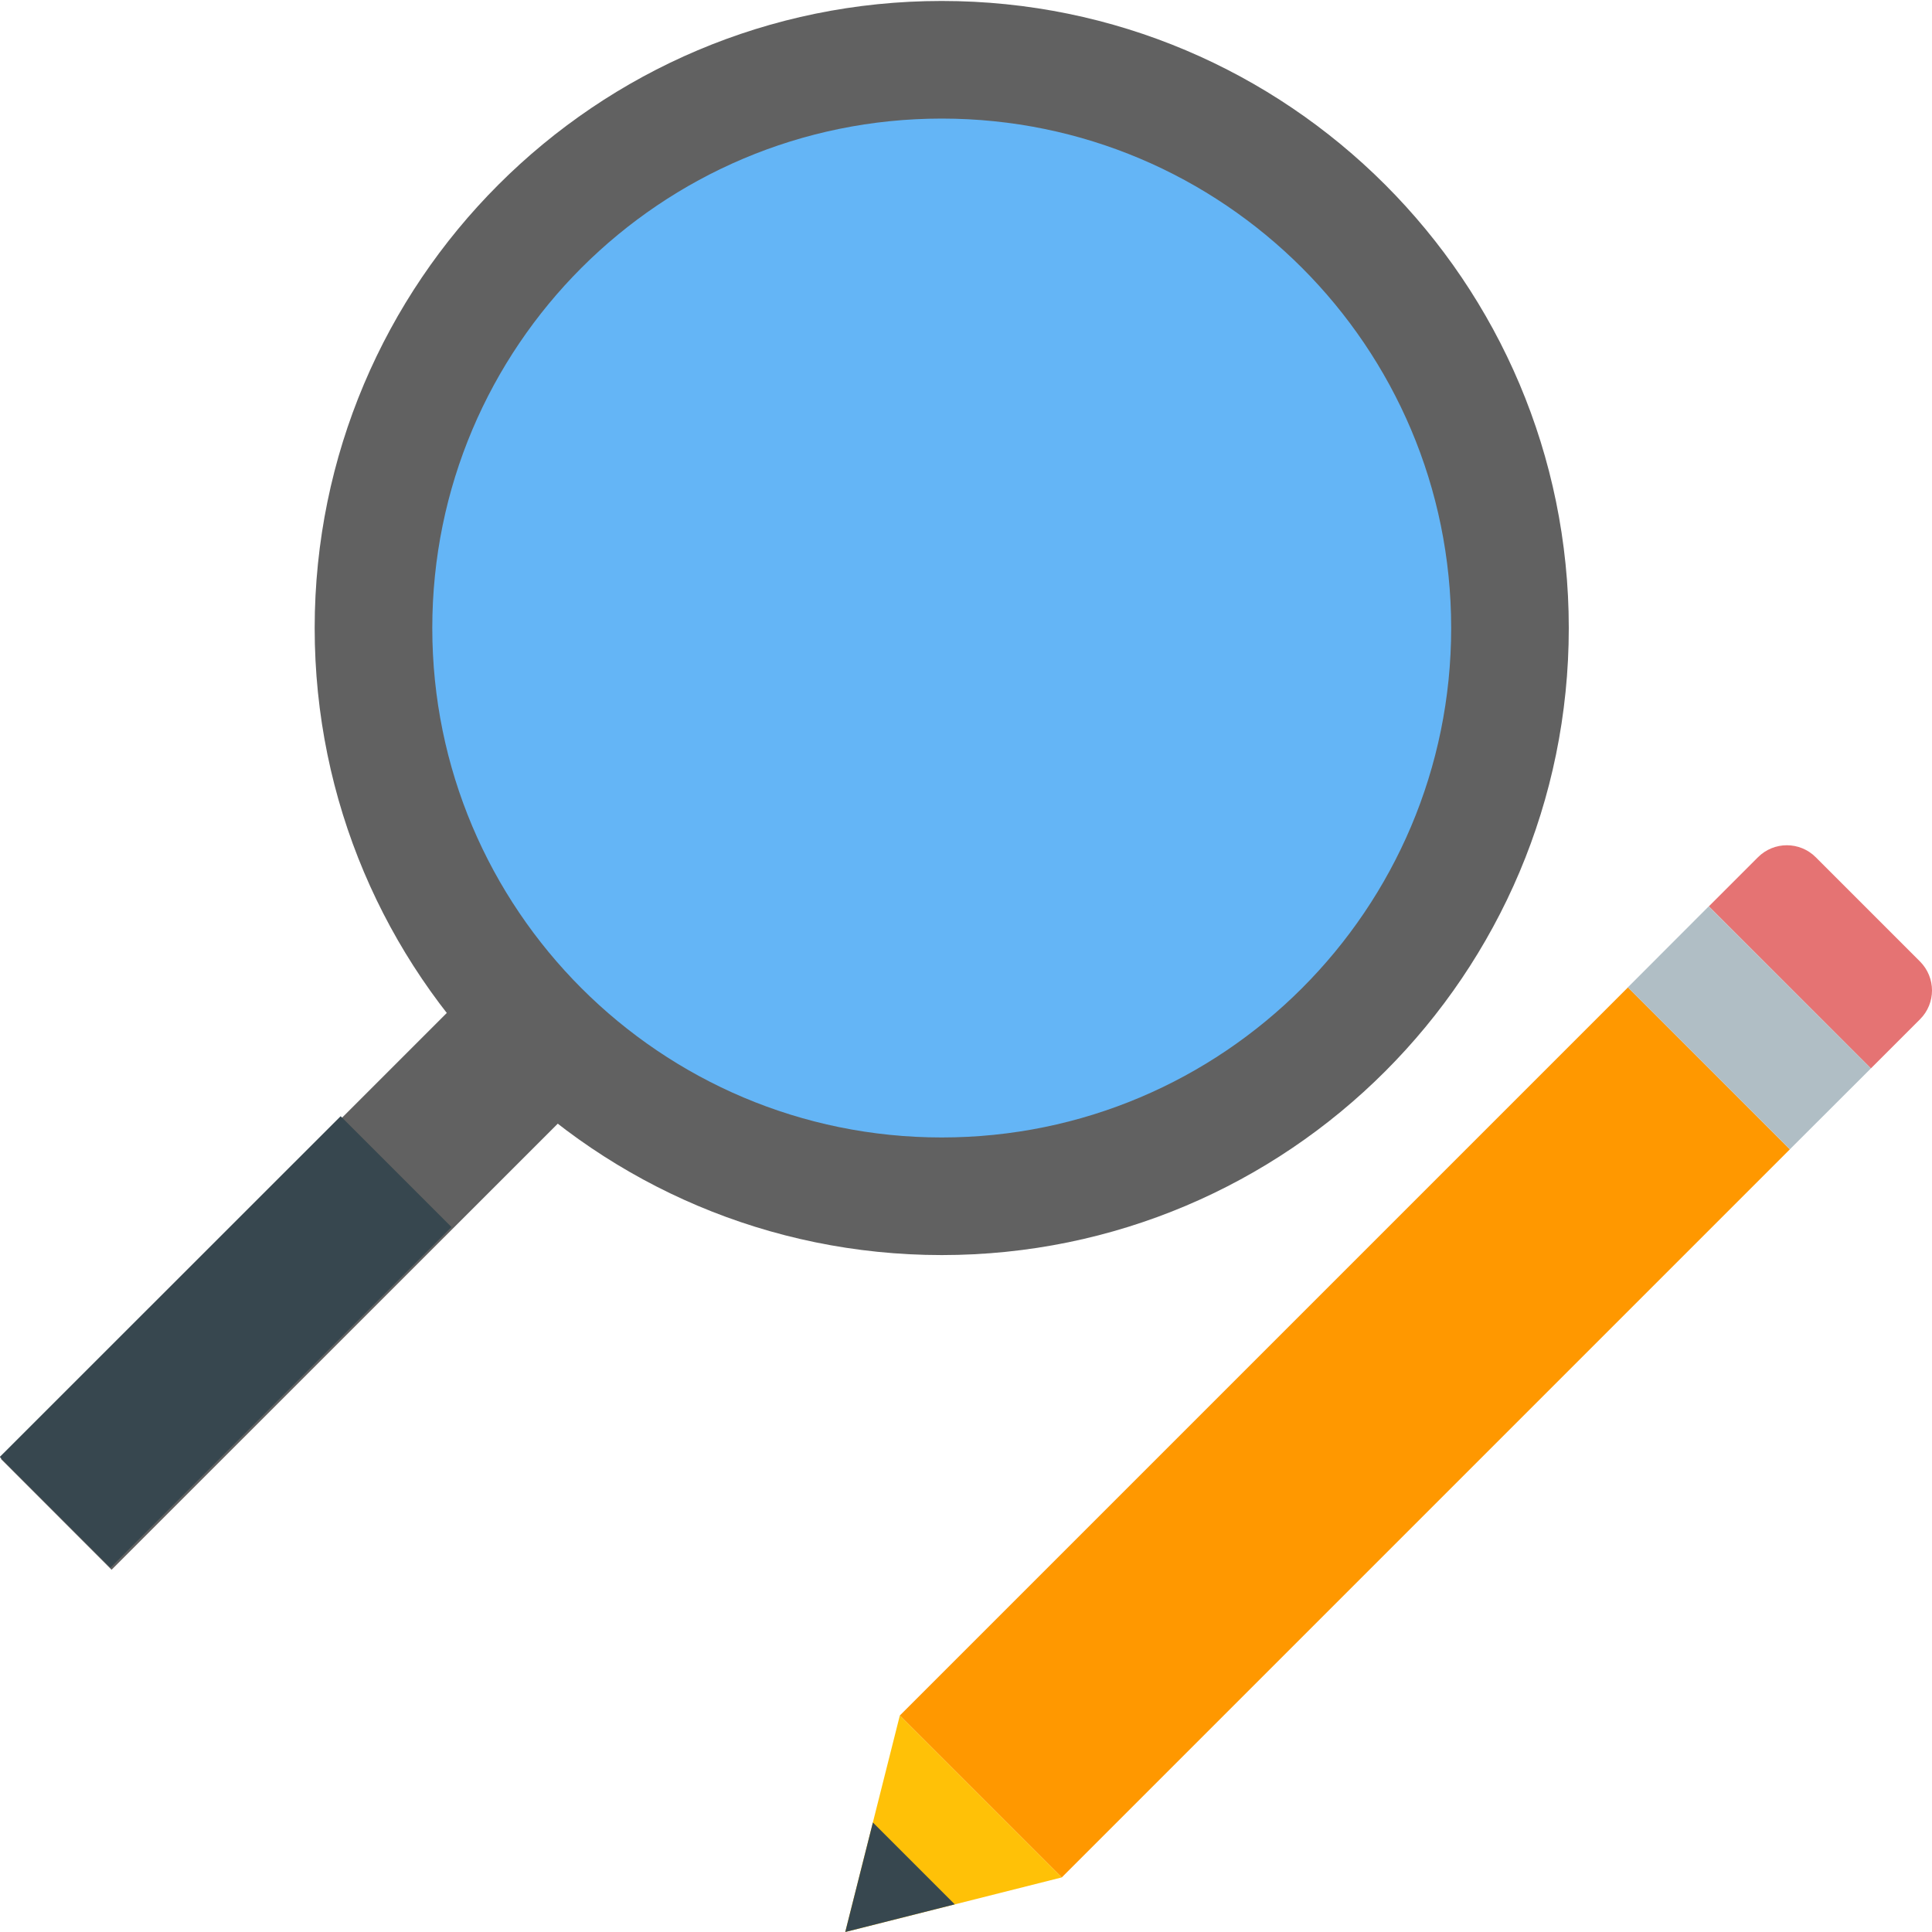
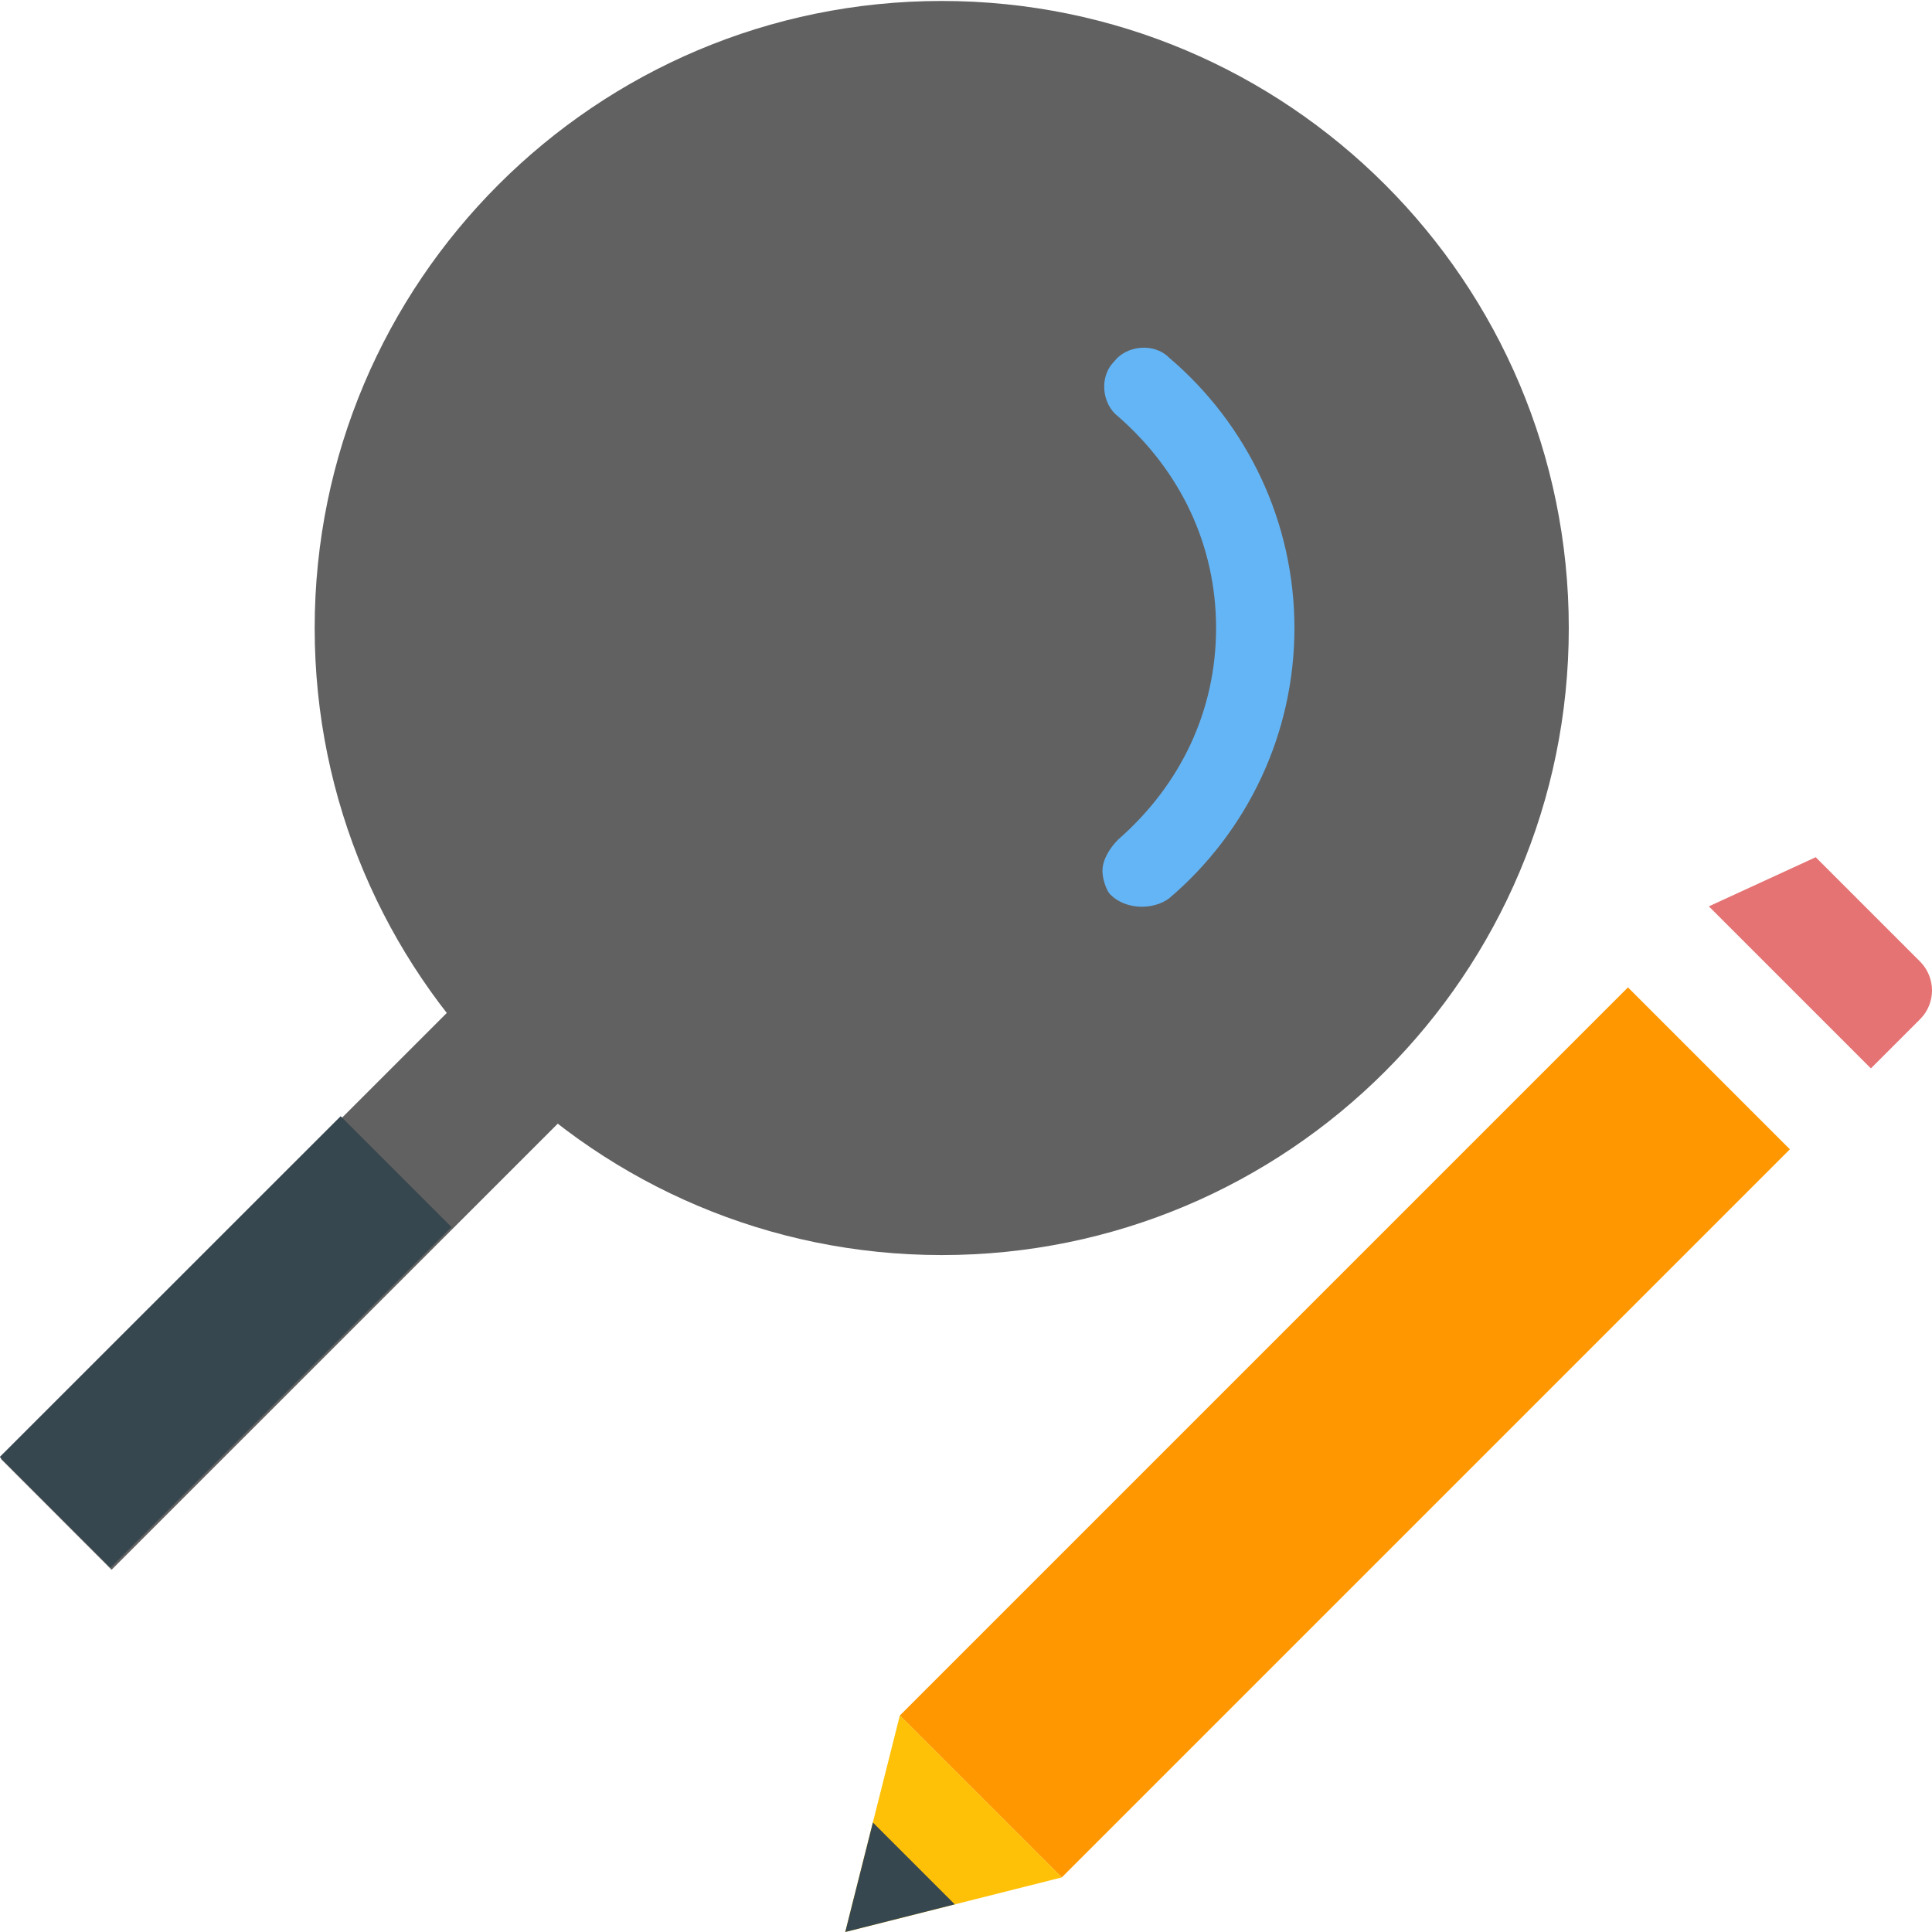
<svg xmlns="http://www.w3.org/2000/svg" xmlns:ns1="http://www.serif.com/" width="16" height="16" viewBox="0 0 16 16" version="1.1" xml:space="preserve" style="fill-rule:evenodd;clip-rule:evenodd;stroke-linejoin:round;stroke-miterlimit:1.414;">
  <rect id="SearchEdit" x="0" y="0" width="16" height="16" style="fill:none;" />
  <g>
    <rect x="0" y="0" width="13" height="13" style="fill:none;" />
    <g id="surface1">
      <path d="M3.909,8.18L4.827,9.098L0.924,13L0.007,12.082L3.909,8.18Z" style="fill:rgb(97,97,97);fill-rule:nonzero;" />
      <path d="M7.799,10.394C4.932,10.393 2.606,8.069 2.606,5.201C2.607,2.334 4.932,0.008 7.799,0.008C10.667,0.008 12.992,2.334 12.992,5.201C12.992,8.069 10.667,10.394 7.799,10.394Z" style="fill:rgb(97,97,97);fill-rule:nonzero;" />
      <path d="M2.821,9.244L3.739,10.162L0.915,12.983L-0.002,12.066L2.821,9.244Z" style="fill:rgb(55,71,79);fill-rule:nonzero;" />
-       <path d="M7.799,9.42C5.469,9.42 3.58,7.531 3.58,5.201C3.58,2.871 5.469,0.982 7.799,0.982C10.129,0.982 12.018,2.871 12.018,5.201C12.018,7.531 10.129,9.42 7.799,9.42Z" style="fill:rgb(100,181,246);fill-rule:nonzero;" />
      <path d="M9.682,7.44C10.331,6.888 10.72,6.077 10.72,5.201C10.72,4.325 10.331,3.514 9.682,2.962C9.551,2.832 9.324,2.865 9.227,2.994C9.097,3.125 9.13,3.351 9.26,3.449C9.779,3.903 10.071,4.519 10.071,5.201C10.071,5.883 9.779,6.499 9.26,6.953C9.195,7.019 9.13,7.115 9.13,7.213C9.13,7.278 9.162,7.375 9.195,7.408C9.324,7.537 9.551,7.537 9.682,7.44Z" style="fill:rgb(100,181,246);fill-rule:nonzero;" />
    </g>
  </g>
  <g id="surface11" ns1:id="surface1">
-     <path d="M15.901,7.963L15.037,7.099C14.905,6.967 14.691,6.967 14.559,7.099L14.152,7.506L15.494,8.848L15.901,8.441C16.033,8.309 16.033,8.096 15.901,7.963" style="fill:rgb(229,115,115);fill-rule:nonzero;" />
+     <path d="M15.901,7.963L15.037,7.099L14.152,7.506L15.494,8.848L15.901,8.441C16.033,8.309 16.033,8.096 15.901,7.963" style="fill:rgb(229,115,115);fill-rule:nonzero;" />
    <path d="M14.823,9.518L8.793,15.548L7.452,14.207L13.482,8.177L14.823,9.518Z" style="fill:rgb(255,152,0);fill-rule:nonzero;" />
-     <path d="M13.481,8.177L14.151,7.506L15.494,8.848L14.823,9.518L13.481,8.177Z" style="fill:rgb(176,190,197);fill-rule:nonzero;" />
    <path d="M7.452,14.207L7,16L8.793,15.548L7.452,14.207Z" style="fill:rgb(255,193,7);fill-rule:nonzero;" />
    <path d="M7.229,15.093L7,16L7.907,15.771L7.229,15.093Z" style="fill:rgb(55,71,79);fill-rule:nonzero;" />
  </g>
</svg>